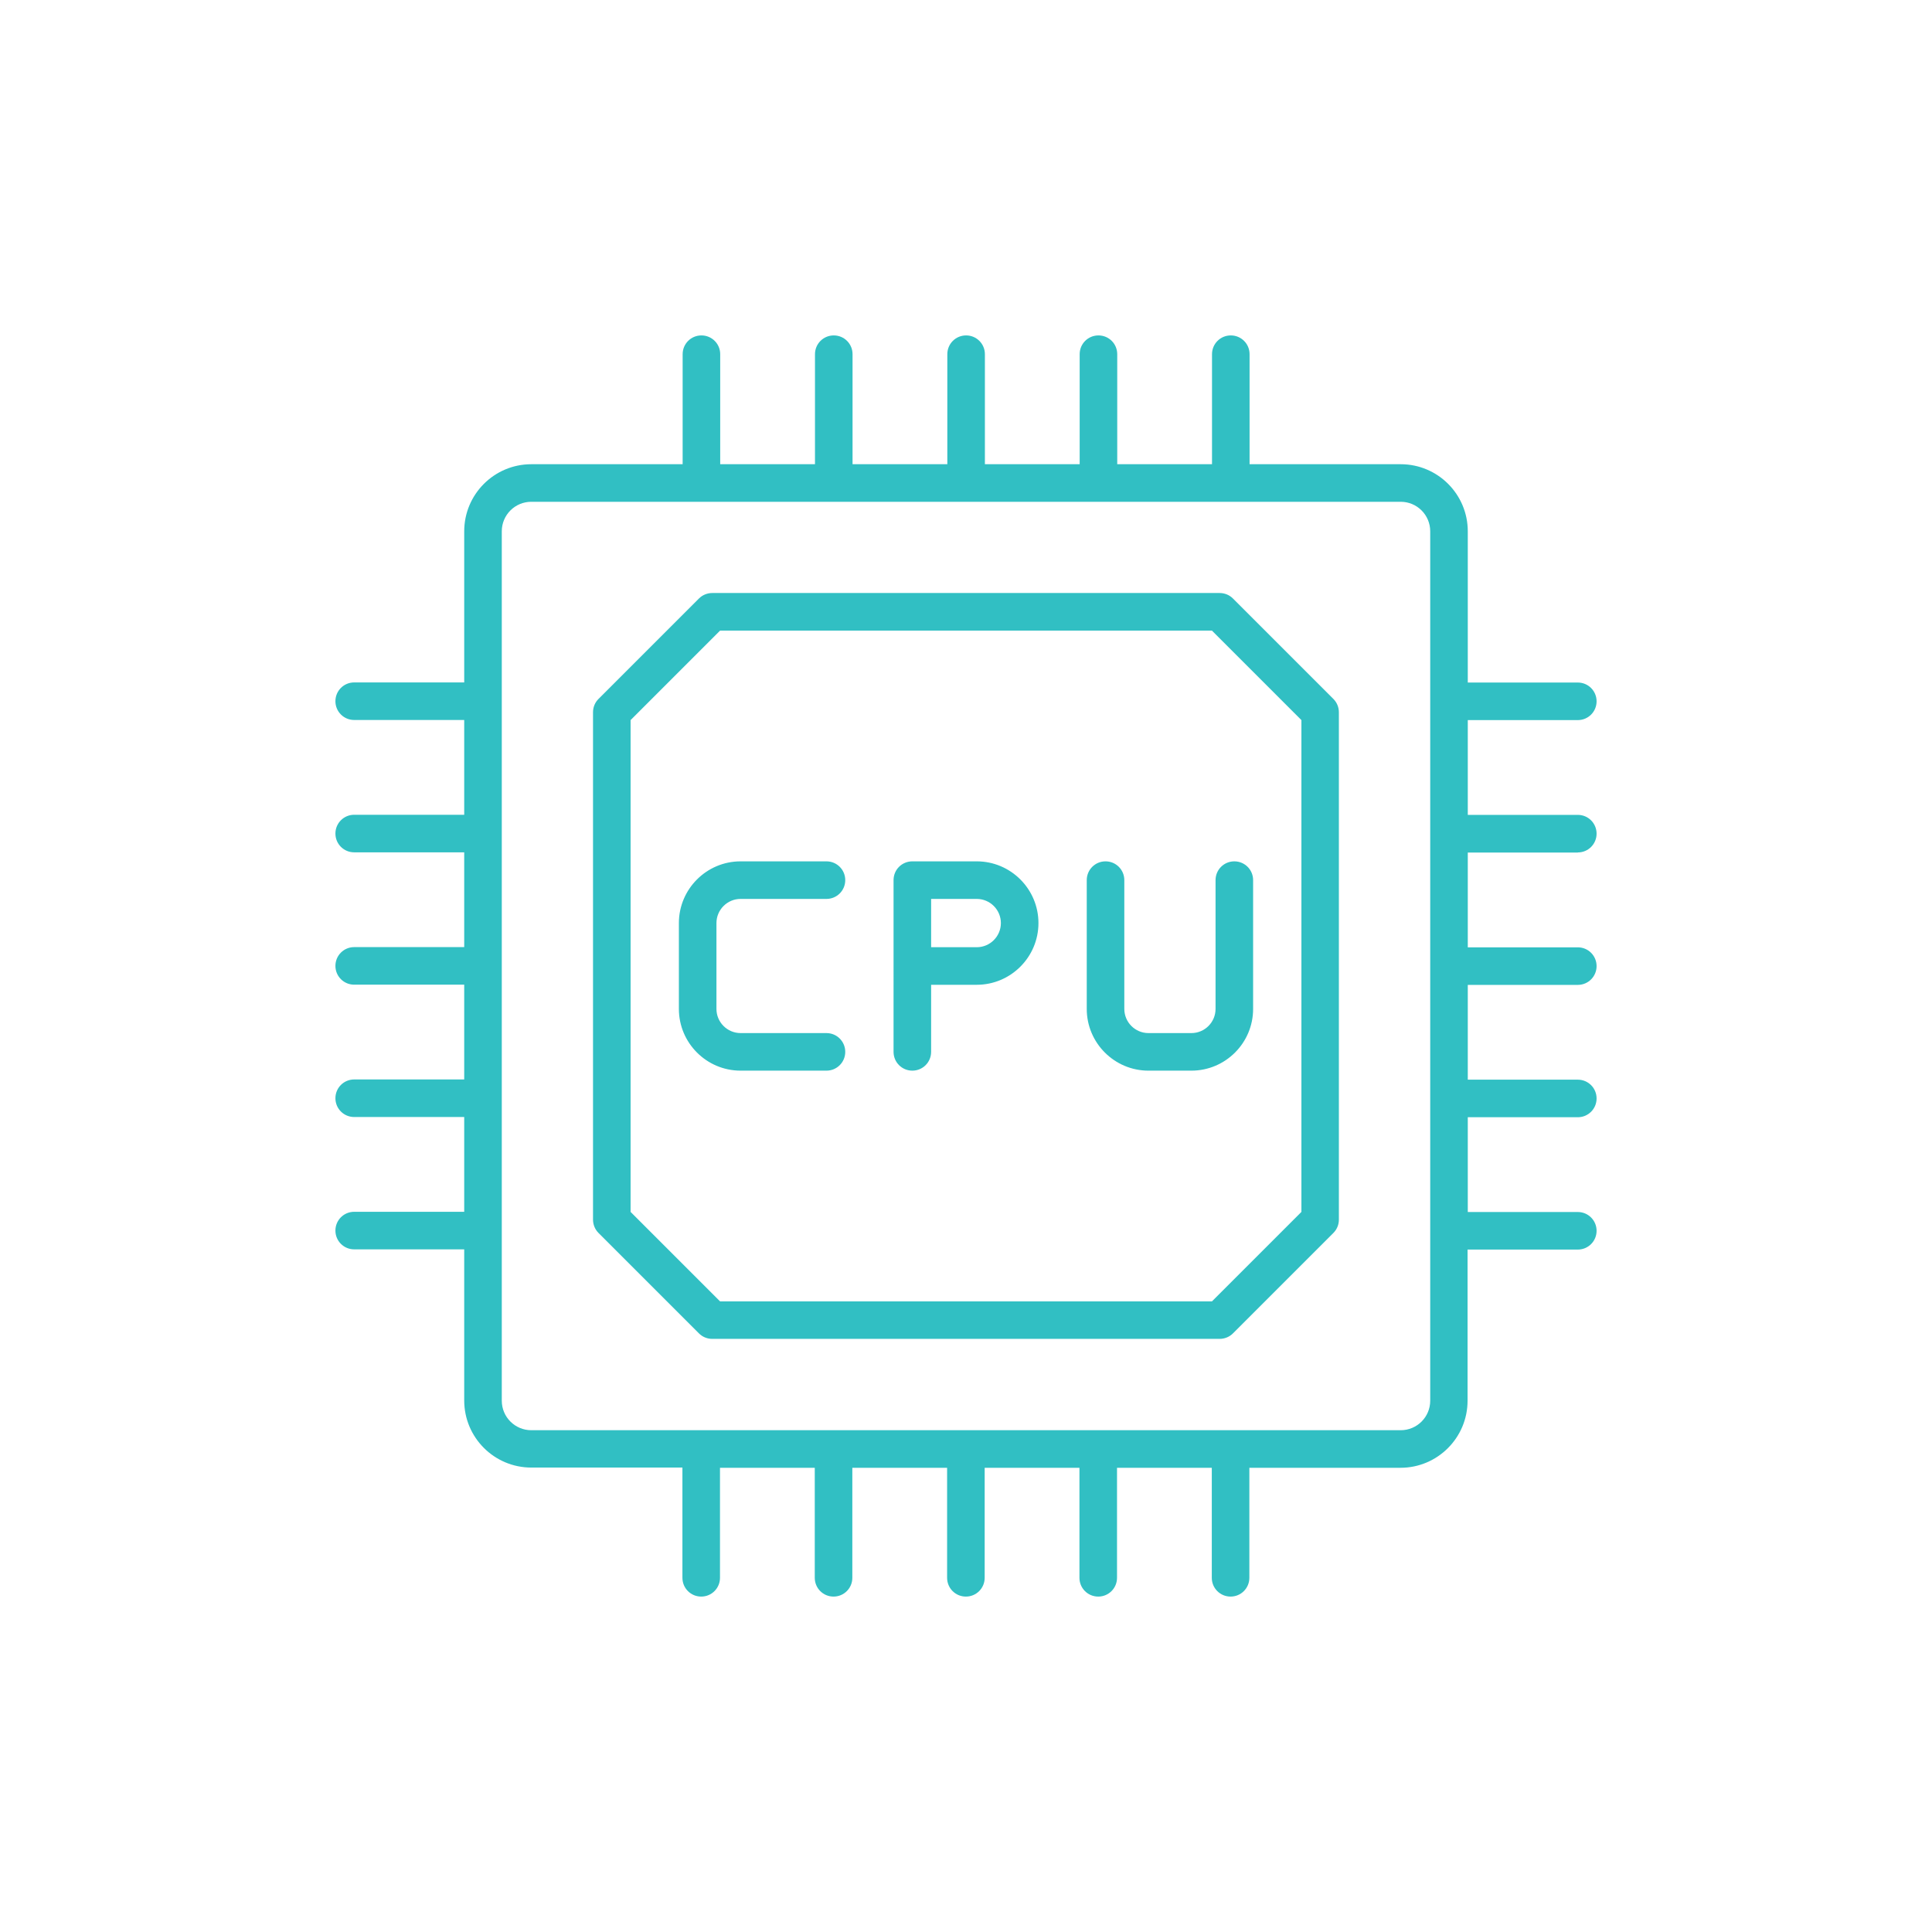
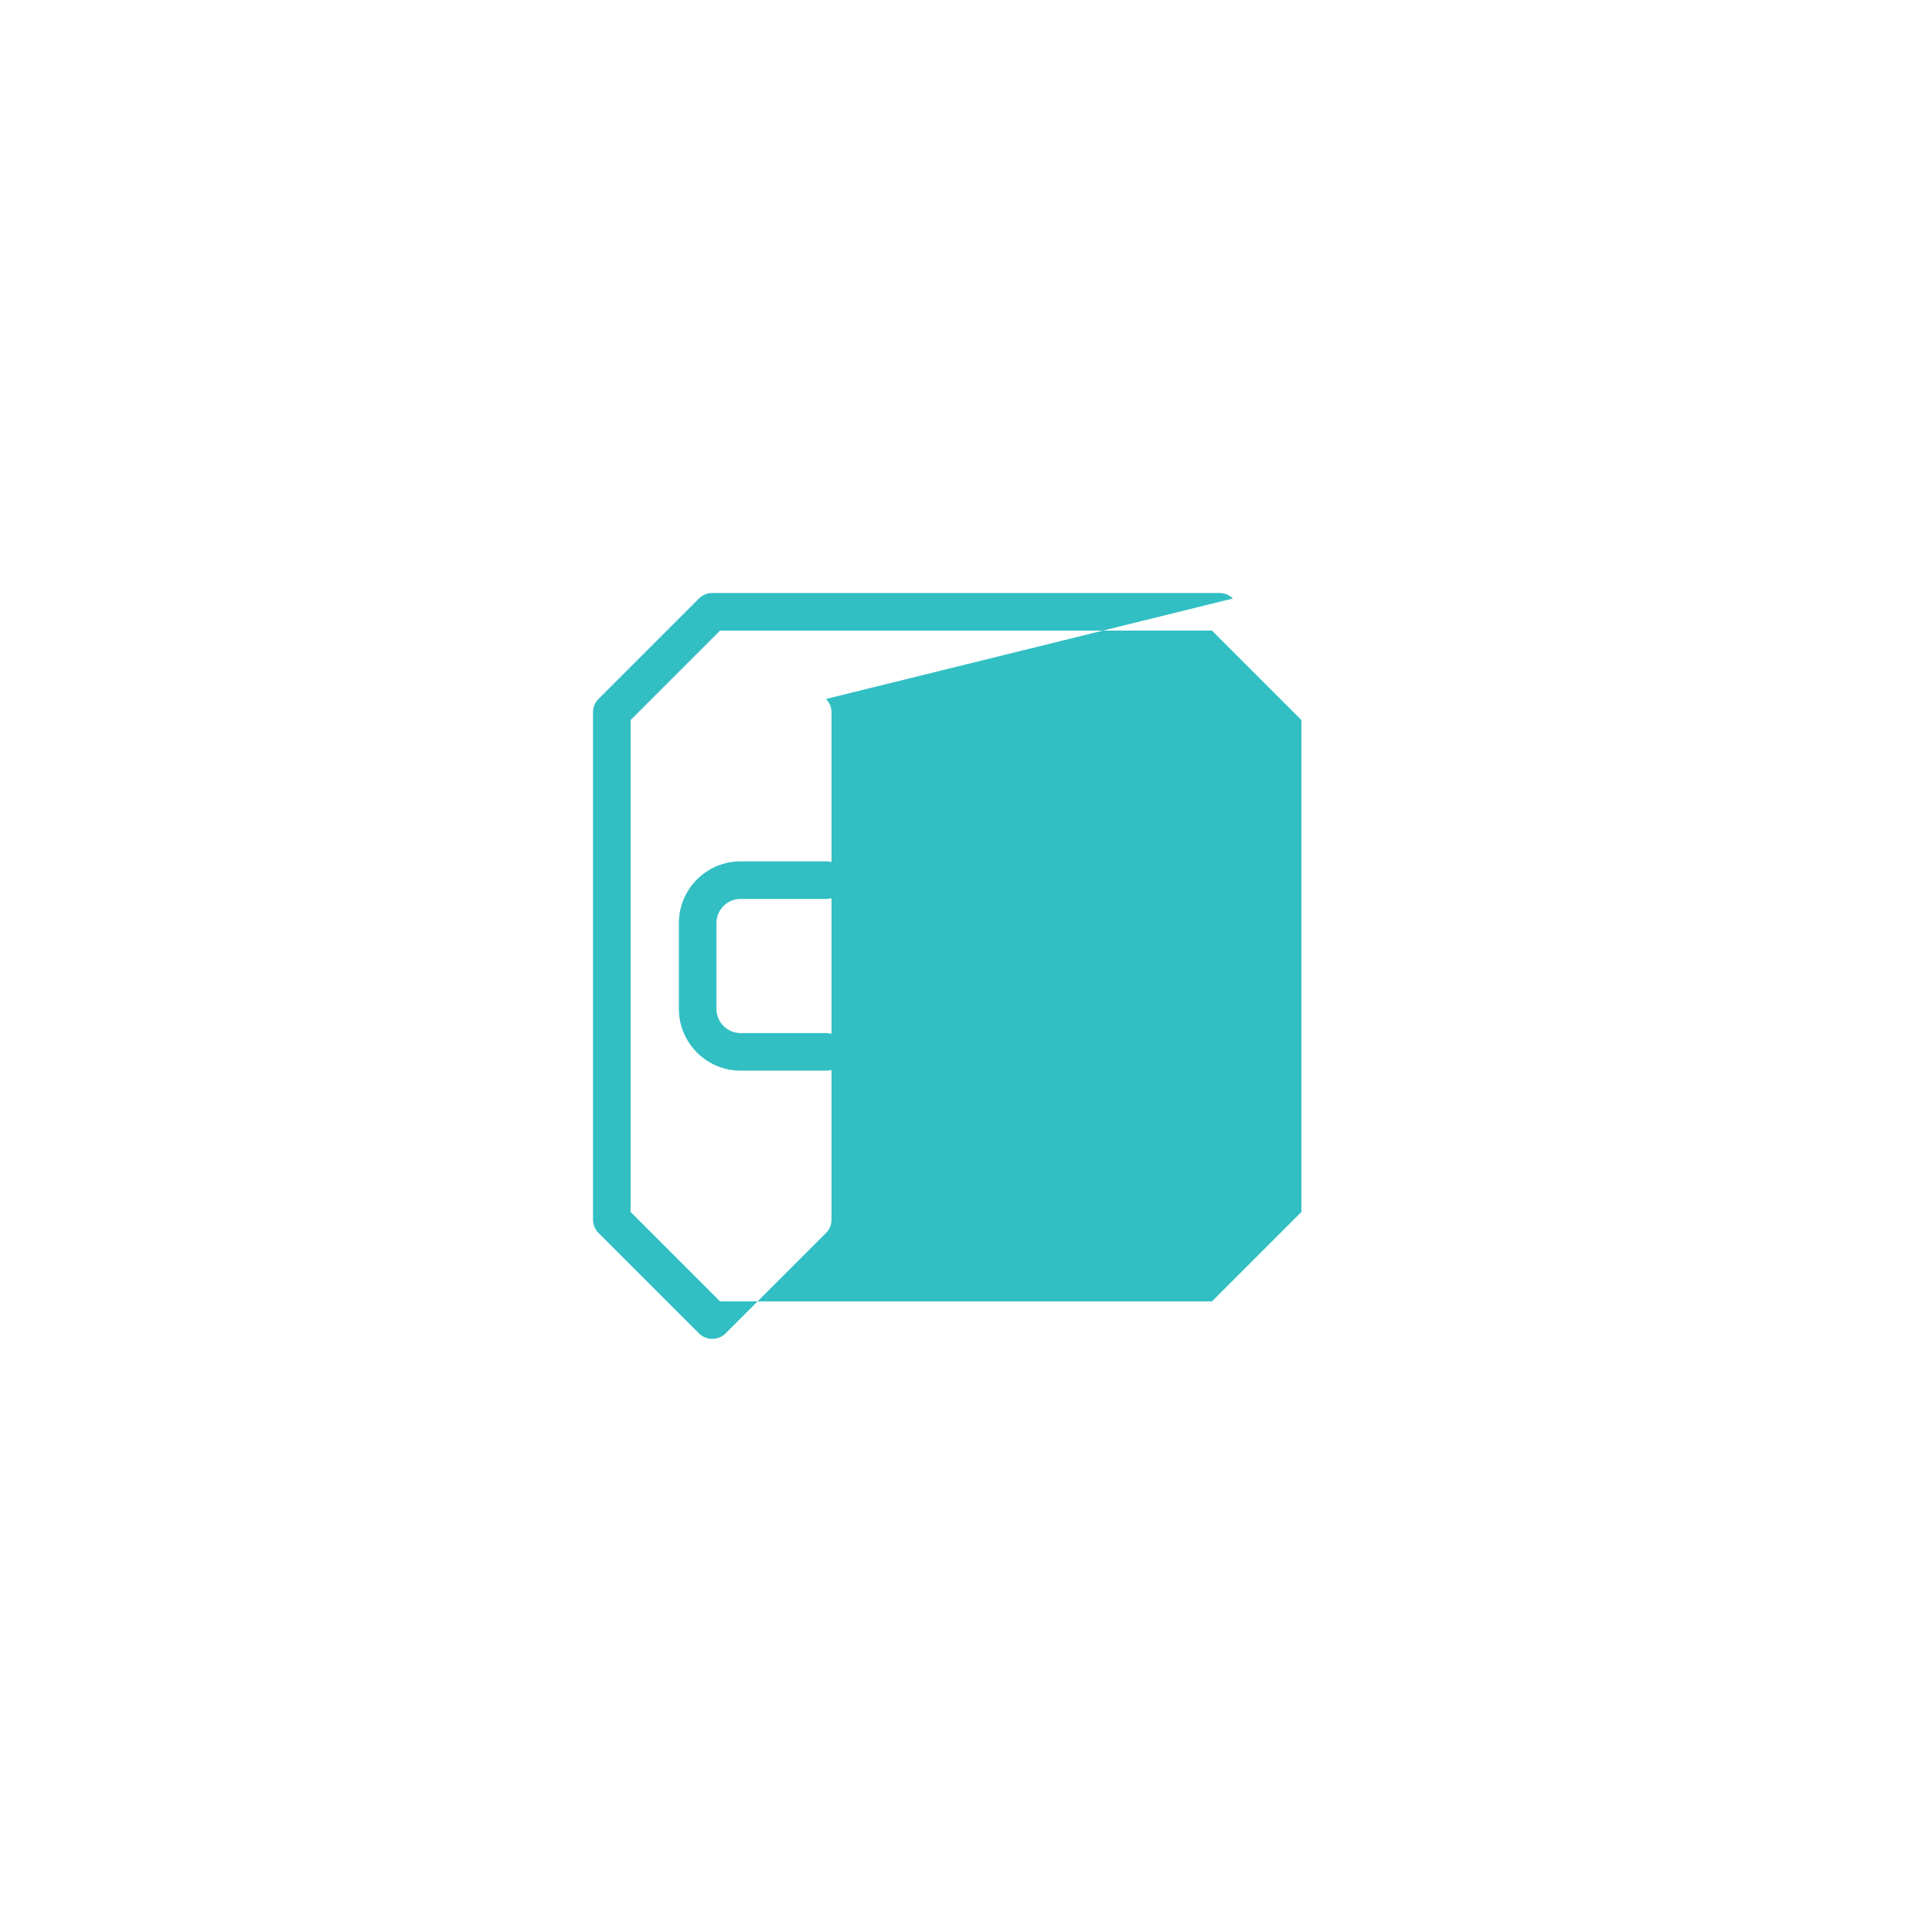
<svg xmlns="http://www.w3.org/2000/svg" version="1.1" id="Layer_1" x="0px" y="0px" viewBox="0 0 180 180" style="enable-background:new 0 0 180 180;" xml:space="preserve">
  <style type="text/css">
	.st0{fill:#31BFC3;}
</style>
  <g>
-     <path class="st0" d="M114.87,55.76c-0.33-0.33-0.77-0.51-1.24-0.51H66.36c-0.46,0-0.91,0.18-1.24,0.51l-9.36,9.36   c-0.33,0.33-0.51,0.77-0.51,1.24v47.27c0,0.46,0.18,0.91,0.51,1.24l9.36,9.36c0.33,0.33,0.77,0.51,1.24,0.51h47.27   c0.46,0,0.91-0.18,1.24-0.51l9.36-9.36c0.33-0.33,0.51-0.77,0.51-1.24V66.36c0-0.46-0.18-0.91-0.51-1.24L114.87,55.76z    M121.25,112.91l-8.34,8.34H67.09l-8.34-8.34V67.09l8.34-8.34h45.82l8.34,8.34V112.91z" />
-     <path class="st0" d="M147,79.42c0.97,0,1.75-0.78,1.75-1.75c0-0.97-0.78-1.75-1.75-1.75h-10.25v-8.83H147   c0.97,0,1.75-0.78,1.75-1.75c0-0.97-0.78-1.75-1.75-1.75h-10.25V49.5c0-3.45-2.8-6.25-6.25-6.25h-14.08V33   c0-0.97-0.78-1.75-1.75-1.75s-1.75,0.78-1.75,1.75v10.25h-8.83V33c0-0.97-0.78-1.75-1.75-1.75s-1.75,0.78-1.75,1.75v10.25h-8.83V33   c0-0.97-0.78-1.75-1.75-1.75c-0.97,0-1.75,0.78-1.75,1.75v10.25h-8.83V33c0-0.97-0.78-1.75-1.75-1.75s-1.75,0.78-1.75,1.75v10.25   h-8.83V33c0-0.97-0.78-1.75-1.75-1.75s-1.75,0.78-1.75,1.75v10.25H49.5c-3.45,0-6.25,2.8-6.25,6.25v14.08H33   c-0.97,0-1.75,0.78-1.75,1.75c0,0.97,0.78,1.75,1.75,1.75h10.25v8.83H33c-0.97,0-1.75,0.78-1.75,1.75c0,0.97,0.78,1.75,1.75,1.75   h10.25v8.83H33c-0.97,0-1.75,0.78-1.75,1.75s0.78,1.75,1.75,1.75h10.25v8.83H33c-0.97,0-1.75,0.78-1.75,1.75   c0,0.97,0.78,1.75,1.75,1.75h10.25v8.83H33c-0.97,0-1.75,0.78-1.75,1.75c0,0.97,0.78,1.75,1.75,1.75h10.25v14.08   c0,3.45,2.8,6.25,6.25,6.25h14.08V147c0,0.97,0.78,1.75,1.75,1.75s1.75-0.78,1.75-1.75v-10.25h8.83V147c0,0.97,0.78,1.75,1.75,1.75   s1.75-0.78,1.75-1.75v-10.25h8.83V147c0,0.97,0.78,1.75,1.75,1.75c0.97,0,1.75-0.78,1.75-1.75v-10.25h8.83V147   c0,0.97,0.78,1.75,1.75,1.75s1.75-0.78,1.75-1.75v-10.25h8.83V147c0,0.97,0.78,1.75,1.75,1.75s1.75-0.78,1.75-1.75v-10.25h14.08   c3.45,0,6.25-2.8,6.25-6.25v-14.08H147c0.97,0,1.75-0.78,1.75-1.75c0-0.97-0.78-1.75-1.75-1.75h-10.25v-8.83H147   c0.97,0,1.75-0.78,1.75-1.75c0-0.97-0.78-1.75-1.75-1.75h-10.25v-8.83H147c0.97,0,1.75-0.78,1.75-1.75s-0.78-1.75-1.75-1.75h-10.25   v-8.83H147z M133.25,130.5c0,1.52-1.23,2.75-2.75,2.75h-81c-1.52,0-2.75-1.23-2.75-2.75v-81c0-1.52,1.23-2.75,2.75-2.75h81   c1.52,0,2.75,1.23,2.75,2.75V130.5z" />
+     <path class="st0" d="M114.87,55.76c-0.33-0.33-0.77-0.51-1.24-0.51H66.36c-0.46,0-0.91,0.18-1.24,0.51l-9.36,9.36   c-0.33,0.33-0.51,0.77-0.51,1.24v47.27c0,0.46,0.18,0.91,0.51,1.24l9.36,9.36c0.33,0.33,0.77,0.51,1.24,0.51c0.46,0,0.91-0.18,1.24-0.51l9.36-9.36c0.33-0.33,0.51-0.77,0.51-1.24V66.36c0-0.46-0.18-0.91-0.51-1.24L114.87,55.76z    M121.25,112.91l-8.34,8.34H67.09l-8.34-8.34V67.09l8.34-8.34h45.82l8.34,8.34V112.91z" />
    <path class="st0" d="M69,83.75h8c0.97,0,1.75-0.78,1.75-1.75s-0.78-1.75-1.75-1.75h-8c-3.17,0-5.75,2.58-5.75,5.75v8   c0,3.17,2.58,5.75,5.75,5.75h8c0.97,0,1.75-0.78,1.75-1.75s-0.78-1.75-1.75-1.75h-8c-1.24,0-2.25-1.01-2.25-2.25v-8   C66.75,84.76,67.76,83.75,69,83.75z" />
    <path class="st0" d="M91,80.25h-6c-0.46,0-0.91,0.18-1.24,0.51c-0.33,0.33-0.51,0.77-0.51,1.24v7.97c0,0.01,0,0.02,0,0.03   s0,0.02,0,0.03V98c0,0.97,0.78,1.75,1.75,1.75s1.75-0.78,1.75-1.75v-6.25H91c3.17,0,5.75-2.58,5.75-5.75S94.17,80.25,91,80.25z    M91,88.25h-4.25v-4.5H91c1.24,0,2.25,1.01,2.25,2.25S92.24,88.25,91,88.25z" />
-     <path class="st0" d="M111,96.25h-4c-1.24,0-2.25-1.01-2.25-2.25V82c0-0.97-0.78-1.75-1.75-1.75c-0.97,0-1.75,0.78-1.75,1.75v12   c0,3.17,2.58,5.75,5.75,5.75h4c3.17,0,5.75-2.58,5.75-5.75V82c0-0.97-0.78-1.75-1.75-1.75c-0.97,0-1.75,0.78-1.75,1.75v12   C113.25,95.24,112.24,96.25,111,96.25z" />
  </g>
</svg>